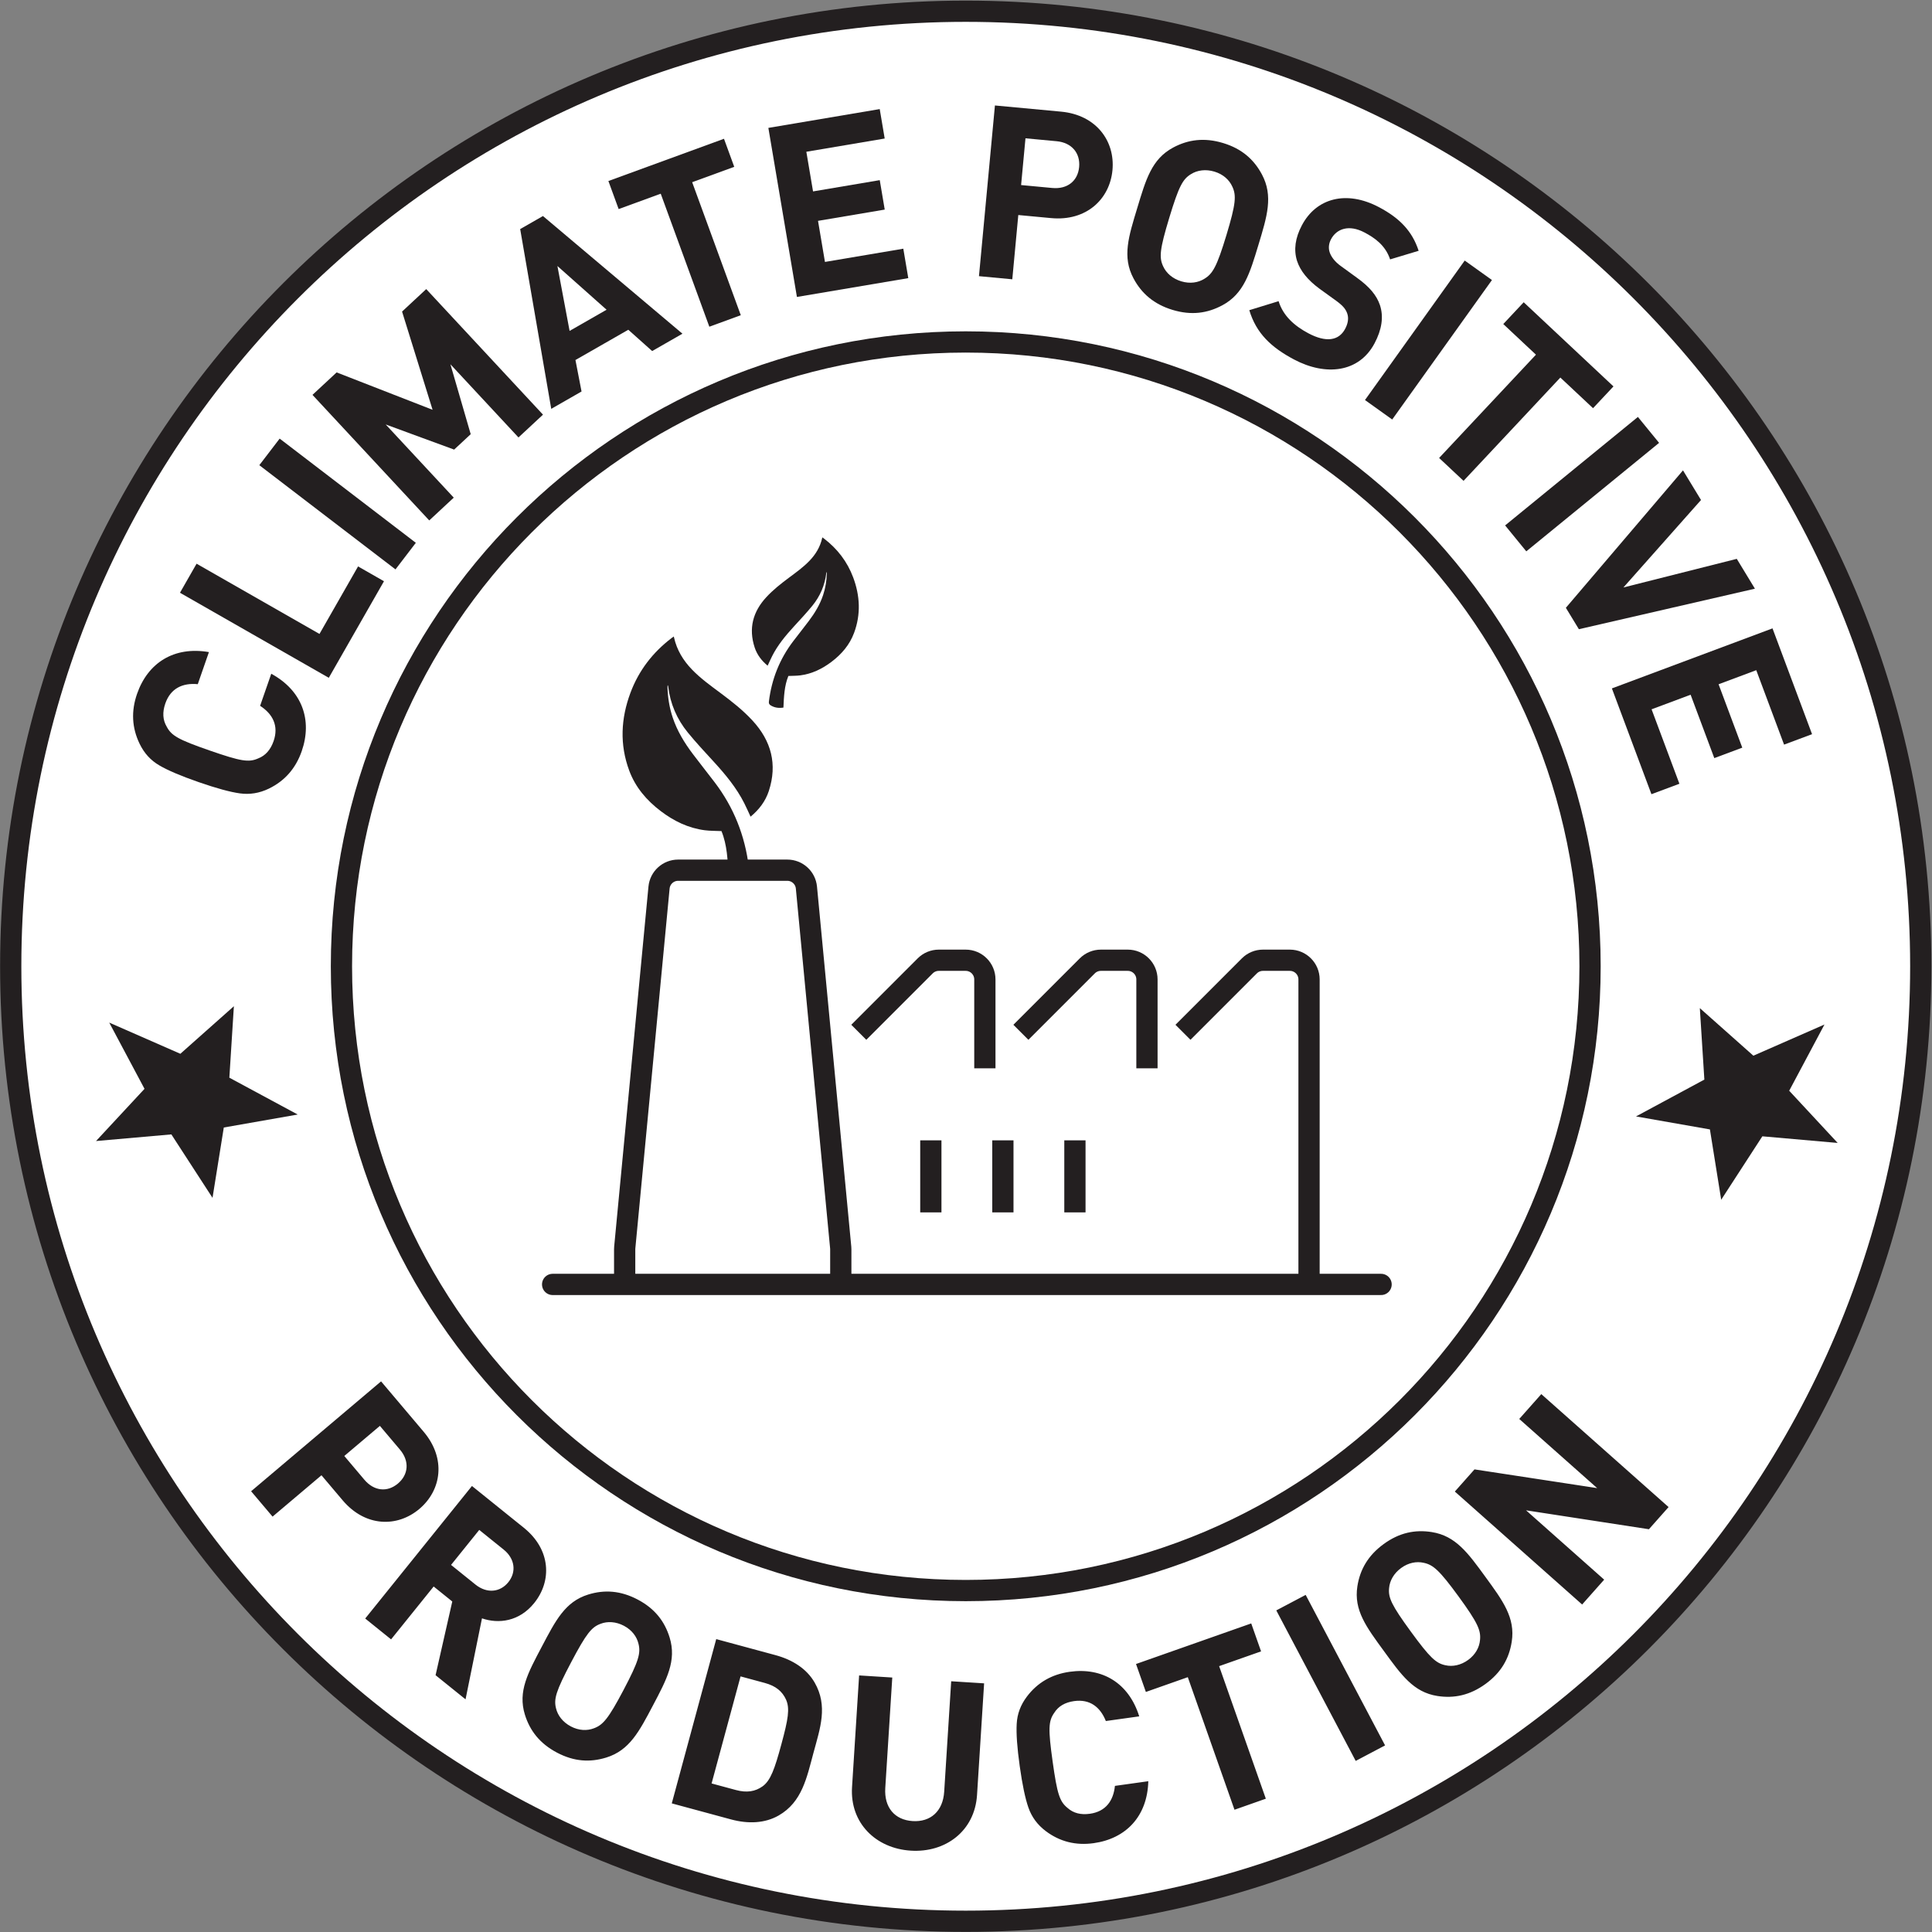
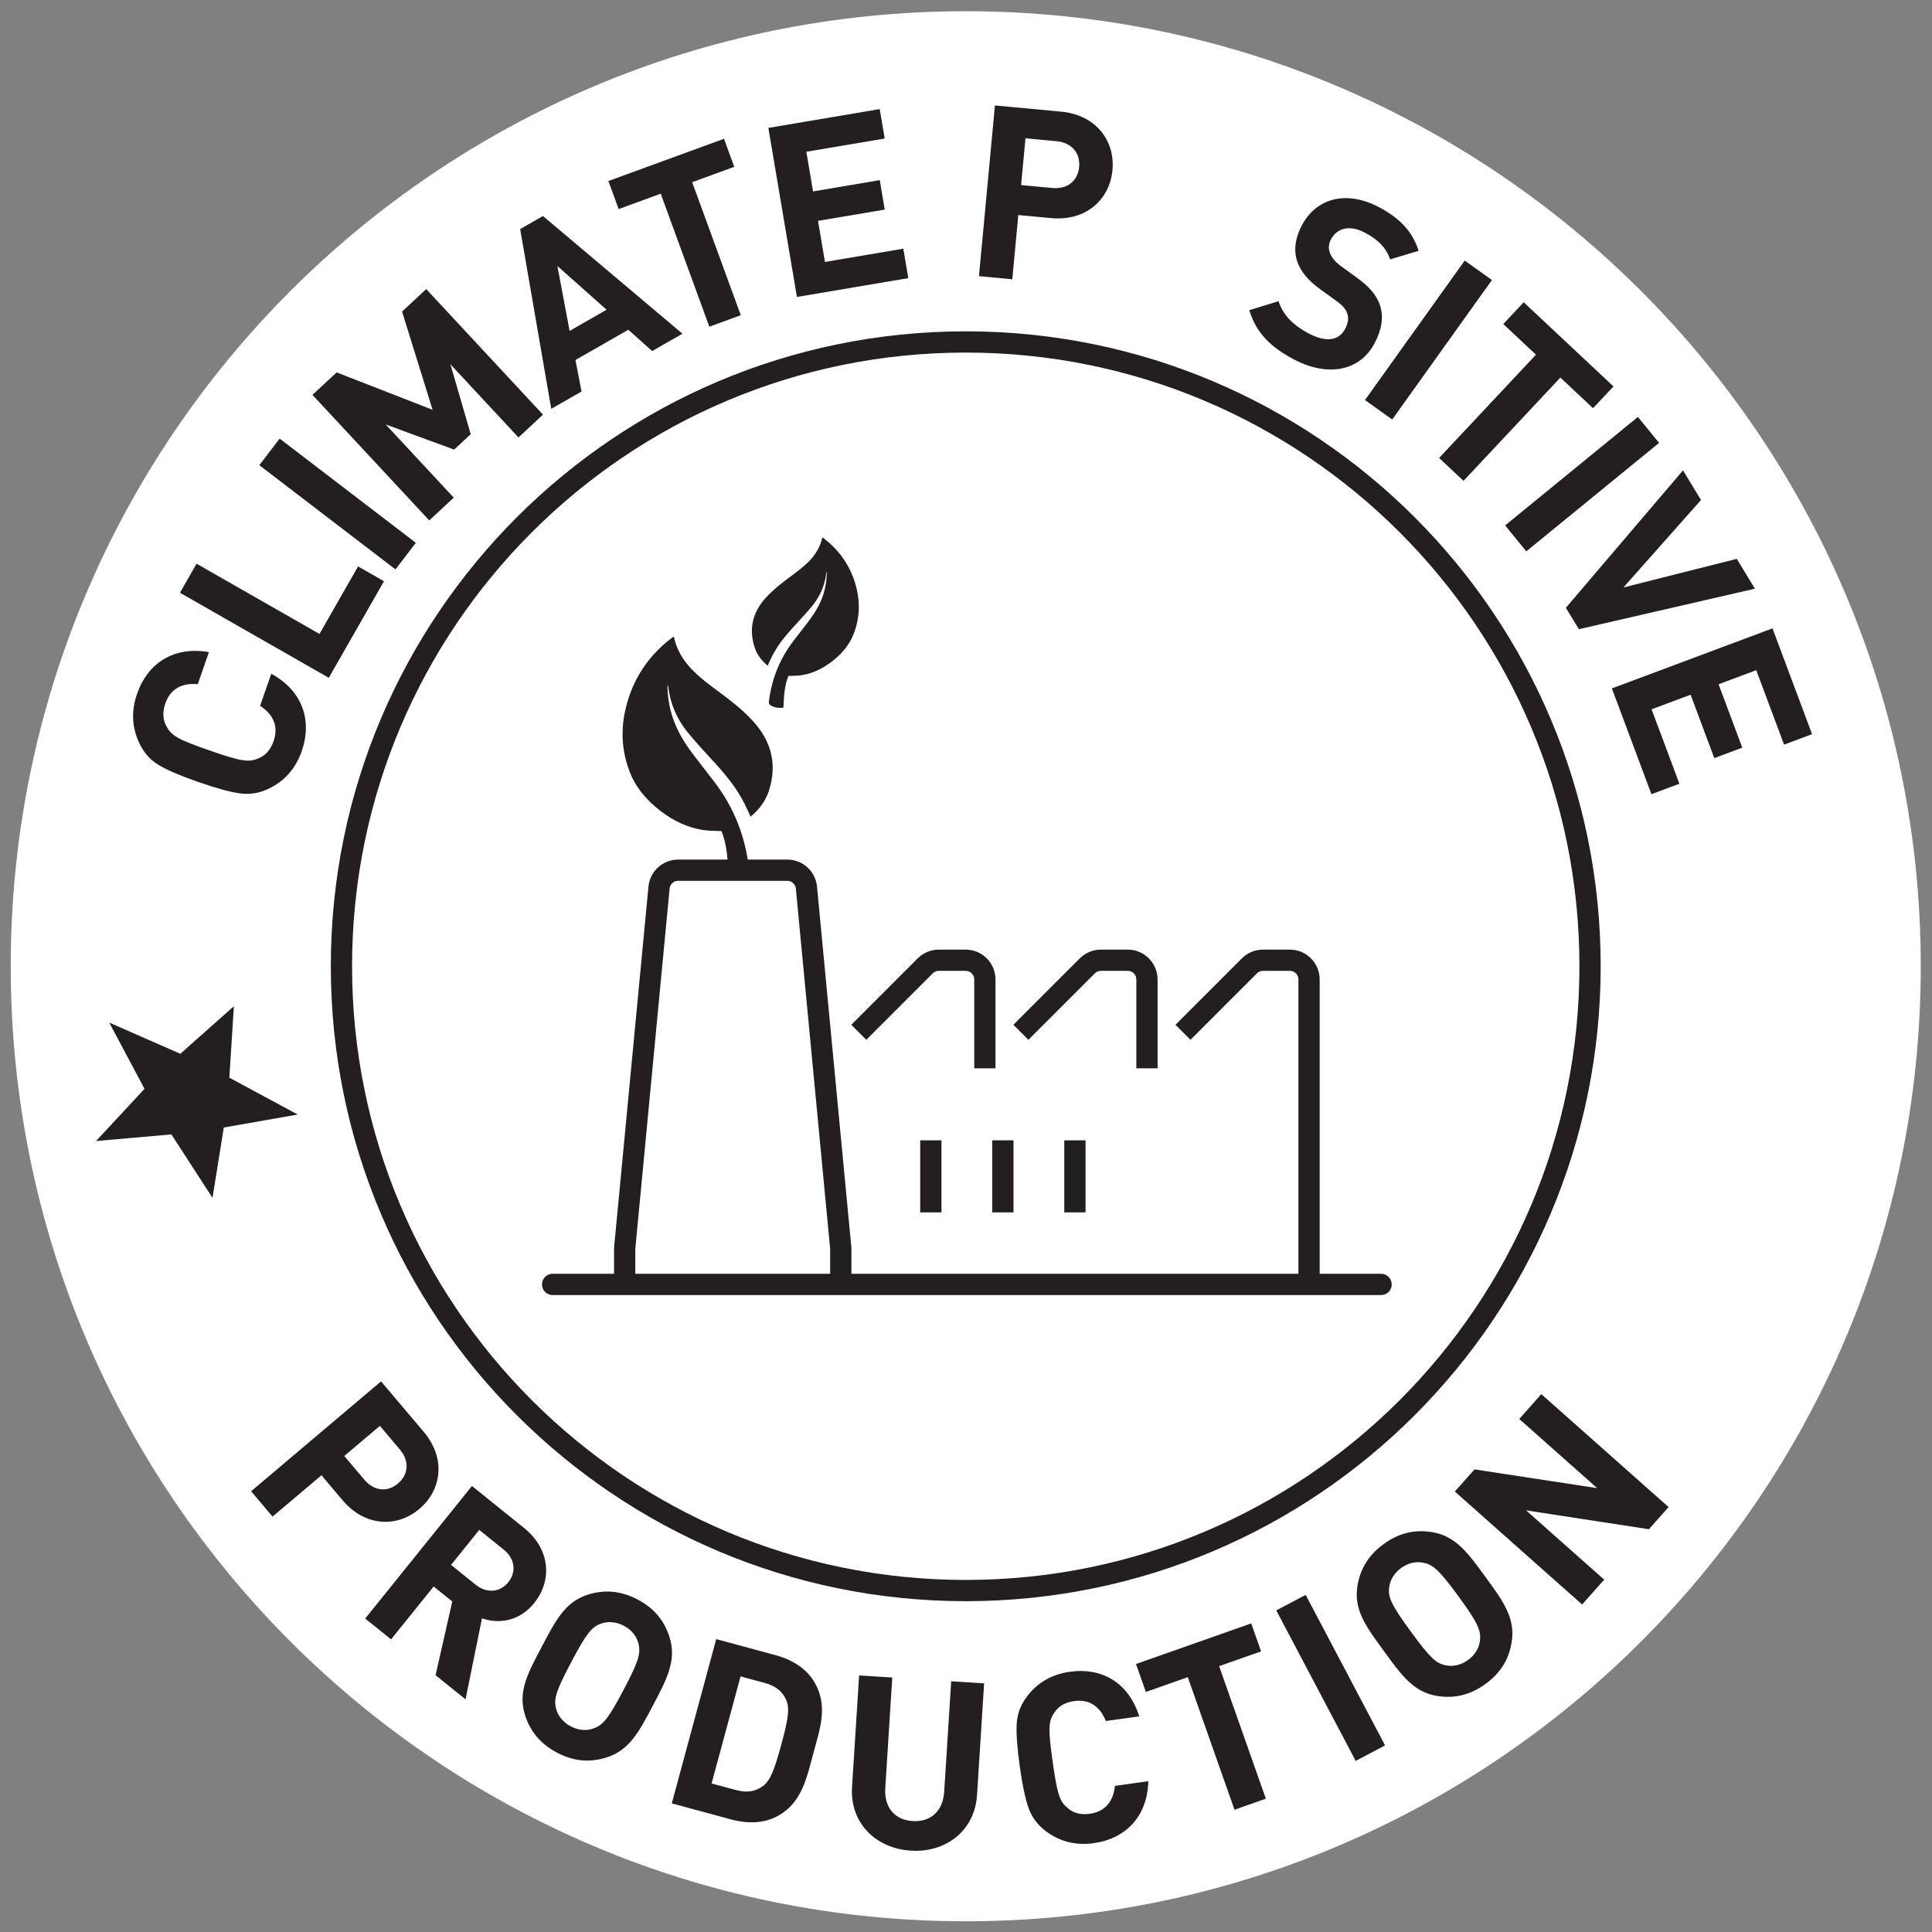
<svg xmlns="http://www.w3.org/2000/svg" xmlns:ns1="http://sodipodi.sourceforge.net/DTD/sodipodi-0.dtd" xmlns:ns2="http://www.inkscape.org/namespaces/inkscape" version="1.1" id="svg2" xml:space="preserve" width="604.724" height="604.724" viewBox="0 0 604.724 604.724" ns1:docname="02-Climate-Positive-Production.svg" ns2:version="0.92.4 (5da689c313, 2019-01-14)">
  <rect x="0" y="0" width="604.724" height="604.724" fill="#808080" stroke="none" />
  <defs id="defs6">
    <clipPath clipPathUnits="userSpaceOnUse" id="clipPath18">
-       <path d="M 0,272.695 H 272.695 V 0 H 0 Z" id="path16" ns2:connector-curvature="0" />
+       <path d="M 0,272.695 H 272.695 V 0 H 0 " id="path16" ns2:connector-curvature="0" />
    </clipPath>
  </defs>
  <ns1:namedview pagecolor="#ffffff" bordercolor="#666666" borderopacity="1" objecttolerance="10" gridtolerance="10" guidetolerance="10" ns2:pageopacity="0" ns2:pageshadow="2" ns2:window-width="3840" ns2:window-height="2035" id="namedview4" showgrid="false" ns2:zoom="2.2540207" ns2:cx="299.5872" ns2:cy="303.84054" ns2:window-x="5459" ns2:window-y="-13" ns2:window-maximized="1" ns2:current-layer="g10" />
  <g id="g10" ns2:groupmode="layer" ns2:label="ClimatePositiveProduction kopia" transform="matrix(1.333,0,0,-1.333,120.566,484.159)">
    <g id="g12" transform="matrix(1.663,0,0,1.663,-90.424,-90.424)">
      <g id="g14" clip-path="url(#clipPath18)">
        <g id="g20" transform="translate(136.347,1.5)">
          <path d="m 0,0 c 74.474,0 134.848,60.374 134.848,134.848 0,74.474 -60.374,134.847 -134.848,134.847 -74.474,0 -134.847,-60.373 -134.847,-134.847 C -134.847,60.374 -74.474,0 0,0" style="fill:#ffffff;fill-opacity:1;fill-rule:nonzero;stroke:none" id="path22" ns2:connector-curvature="0" />
        </g>
        <g id="g24" transform="translate(136.347,1.5)">
-           <path d="m 0,0 c 74.474,0 134.848,60.374 134.848,134.848 0,74.474 -60.374,134.847 -134.848,134.847 -74.474,0 -134.847,-60.373 -134.847,-134.847 C -134.847,60.374 -74.474,0 0,0 Z" style="fill:none;stroke:#231f20;stroke-width:3;stroke-linecap:butt;stroke-linejoin:miter;stroke-miterlimit:4;stroke-dasharray:none;stroke-opacity:1" id="path26" ns2:connector-curvature="0" />
-         </g>
+           </g>
        <g id="g28" transform="translate(136.347,48.197)">
          <path d="m 0,0 c 48.684,0 88.151,39.467 88.151,88.151 0,48.684 -39.467,88.15 -88.151,88.15 -48.684,0 -88.15,-39.466 -88.15,-88.15 C -88.15,39.467 -48.684,0 0,0 Z" style="fill:none;stroke:#231f20;stroke-width:3;stroke-linecap:butt;stroke-linejoin:miter;stroke-miterlimit:4;stroke-dasharray:none;stroke-opacity:1" id="path30" ns2:connector-curvature="0" />
        </g>
        <g id="g32" transform="translate(239.998,130.435)">
-           <path d="m 0,0 0.64,-10.091 -9.652,-5.201 10.436,-1.834 1.593,-9.931 5.811,8.958 10.636,-0.936 -6.845,7.37 4.981,9.352 -10.041,-4.403 z" style="fill:#231f20;fill-opacity:1;fill-rule:nonzero;stroke:none" id="path34" ns2:connector-curvature="0" />
-         </g>
+           </g>
        <g id="g36" transform="translate(33.01,130.705)">
          <path d="m 0,0 -0.64,-10.092 9.652,-5.201 -10.436,-1.833 -1.593,-9.931 -5.811,8.958 -10.636,-0.937 6.845,7.37 -4.981,9.352 10.041,-4.403 z" style="fill:#231f20;fill-opacity:1;fill-rule:nonzero;stroke:none" id="path38" ns2:connector-curvature="0" />
        </g>
        <g id="g40" transform="translate(235.586,59.986)">
          <path d="m 0,0 -17.973,15.949 -3.113,-3.509 11.006,-9.766 -17.323,2.647 -2.778,-3.13 17.974,-15.949 3.113,3.509 -11.031,9.789 17.348,-2.67 z m -29.649,-12.626 c 2.724,-3.736 3.163,-4.795 3.023,-6.15 -0.088,-1.025 -0.635,-2.05 -1.671,-2.806 -1.036,-0.756 -2.207,-0.983 -3.21,-0.753 -1.333,0.281 -2.18,1.041 -4.904,4.777 -2.725,3.735 -3.19,4.774 -3.051,6.129 0.088,1.025 0.663,2.071 1.699,2.826 1.036,0.756 2.179,0.963 3.182,0.734 1.333,-0.281 2.207,-1.022 4.932,-4.757 m 3.79,2.764 c -2.446,3.354 -4.189,5.8 -7.584,6.332 -2.357,0.369 -4.578,-0.081 -6.786,-1.692 -2.209,-1.61 -3.343,-3.607 -3.712,-5.965 -0.531,-3.395 1.294,-5.782 3.74,-9.136 2.446,-3.353 4.161,-5.82 7.556,-6.351 2.358,-0.369 4.605,0.1 6.814,1.711 2.208,1.611 3.315,3.587 3.684,5.945 0.531,3.395 -1.266,5.802 -3.712,9.156 m -14.169,-23.791 -11.213,21.252 -4.149,-2.189 11.213,-21.252 z m -17.511,13.277 -1.39,3.947 -16.267,-5.729 1.391,-3.947 5.92,2.086 6.593,-18.718 4.425,1.559 -6.593,18.717 z m -15.923,-18.333 -4.712,-0.659 c -0.216,-2.109 -1.299,-3.624 -3.539,-3.937 -1.27,-0.178 -2.329,0.083 -3.147,0.82 -1.115,0.901 -1.465,1.942 -2.11,6.554 -0.646,4.613 -0.595,5.71 0.229,6.882 0.585,0.934 1.532,1.475 2.802,1.653 2.239,0.313 3.697,-0.846 4.483,-2.814 l 4.713,0.659 c -1.48,4.734 -5.23,6.936 -9.809,6.295 -2.54,-0.356 -4.558,-1.524 -6.053,-3.505 -0.891,-1.181 -1.362,-2.44 -1.438,-3.848 -0.08,-1.374 0.062,-3.365 0.427,-5.972 0.365,-2.607 0.774,-4.56 1.229,-5.859 0.454,-1.3 1.258,-2.414 2.439,-3.305 1.981,-1.495 4.242,-2.065 6.782,-1.71 4.545,0.637 7.58,3.787 7.704,8.746 m -24.182,-1.943 0.999,15.763 -4.648,0.294 -0.988,-15.594 c -0.175,-2.762 -1.93,-4.308 -4.456,-4.148 -2.526,0.16 -4.038,1.913 -3.863,4.675 l 0.988,15.594 -4.682,0.297 -0.999,-15.763 c -0.322,-5.086 3.374,-8.668 8.291,-8.979 4.918,-0.312 9.036,2.775 9.358,7.861 m -27.622,7.177 c -0.952,-3.518 -1.532,-5.145 -2.661,-5.958 -1.038,-0.733 -2.212,-0.94 -3.776,-0.516 l -3.421,0.925 4.091,15.116 3.42,-0.926 c 1.564,-0.423 2.474,-1.194 3,-2.35 0.565,-1.271 0.299,-2.773 -0.653,-6.291 m 4.528,-1.225 c 0.943,3.485 2.068,6.607 0.167,9.919 -1.117,1.945 -3.114,3.22 -5.525,3.872 l -8.373,2.266 -6.276,-23.195 8.372,-2.266 c 2.411,-0.652 4.779,-0.558 6.724,0.558 3.312,1.901 3.968,5.36 4.911,8.846 m -26.813,8.881 c -2.158,-4.09 -2.916,-4.949 -4.195,-5.419 -0.959,-0.371 -2.121,-0.331 -3.255,0.268 -1.134,0.598 -1.853,1.55 -2.088,2.551 -0.333,1.321 -0.022,2.416 2.135,6.505 2.158,4.09 2.886,4.964 4.165,5.435 0.959,0.371 2.15,0.315 3.285,-0.283 1.134,-0.599 1.823,-1.535 2.058,-2.536 0.333,-1.321 0.052,-2.432 -2.105,-6.521 m 4.149,-2.189 c 1.937,3.671 3.368,6.312 2.353,9.595 -0.705,2.28 -2.085,4.076 -4.503,5.352 -2.417,1.275 -4.709,1.416 -6.989,0.711 -3.283,-1.015 -4.625,-3.703 -6.562,-7.375 -1.937,-3.671 -3.398,-6.296 -2.383,-9.579 0.705,-2.28 2.115,-4.092 4.532,-5.368 2.418,-1.275 4.68,-1.4 6.96,-0.695 3.283,1.015 4.655,3.687 6.592,7.359 m -20.419,17.401 c -1.165,-1.446 -3.042,-1.624 -4.645,-0.333 l -3.443,2.773 3.98,4.941 3.443,-2.773 c 1.603,-1.291 1.829,-3.163 0.665,-4.608 m -6.042,-16.541 2.32,11.435 c 2.342,-0.804 5.258,-0.465 7.375,2.163 2.519,3.128 2.354,7.551 -1.457,10.62 l -7.333,5.906 -15.072,-18.714 3.653,-2.943 6.012,7.465 2.629,-2.117 -2.359,-10.407 z m -9.544,30.472 c -1.495,-1.264 -3.372,-1.083 -4.745,0.541 l -2.832,3.35 5.025,4.249 2.833,-3.35 c 1.373,-1.623 1.213,-3.526 -0.281,-4.79 m 3.028,-3.582 c 3.119,2.637 3.804,7.105 0.601,10.894 l -6.014,7.113 -18.349,-15.515 3.029,-3.582 6.906,5.839 2.986,-3.53 c 3.203,-3.789 7.723,-3.856 10.841,-1.219" style="fill:#231f20;fill-opacity:1;fill-rule:nonzero;stroke:none" id="path42" ns2:connector-curvature="0" />
        </g>
        <g id="g44" transform="translate(116.687,191.993)">
          <path d="M 0,0 C -0.009,-0.04 -0.023,-0.079 -0.028,-0.12 -0.235,-1.853 -0.904,-3.401 -2,-4.743 c -0.827,-1.013 -1.724,-1.97 -2.608,-2.935 -1.174,-1.282 -2.279,-2.612 -3.069,-4.174 -0.223,-0.44 -0.42,-0.894 -0.635,-1.354 -0.847,0.699 -1.496,1.541 -1.836,2.583 -0.875,2.683 -0.251,5.03 1.64,7.081 0.963,1.044 2.071,1.914 3.203,2.758 1.003,0.748 2.022,1.477 2.894,2.382 0.877,0.91 1.512,1.956 1.793,3.2 0.006,0.028 0.014,0.056 0.029,0.115 0.087,-0.061 0.156,-0.108 0.223,-0.159 1.893,-1.444 3.298,-3.263 4.131,-5.495 0.969,-2.592 1.101,-5.213 0.124,-7.839 -0.626,-1.684 -1.752,-2.991 -3.164,-4.064 -1.319,-1.003 -2.775,-1.715 -4.436,-1.929 -0.537,-0.069 -1.086,-0.056 -1.674,-0.083 -0.569,-1.391 -0.631,-2.919 -0.698,-4.464 -0.644,-0.097 -1.25,-0.032 -1.808,0.317 -0.191,0.119 -0.276,0.274 -0.245,0.525 0.384,3.154 1.511,6.005 3.439,8.533 0.724,0.949 1.467,1.884 2.186,2.836 0.852,1.127 1.581,2.325 2.031,3.676 0.332,0.997 0.496,2.021 0.524,3.069 C 0.045,-0.11 0.035,-0.055 0.03,-0.001 0.02,-0.001 0.01,0 0,0" style="fill:#231f20;fill-opacity:1;fill-rule:nonzero;stroke:none" id="path46" ns2:connector-curvature="0" />
        </g>
        <g id="g48" transform="translate(94.295,176.011)">
          <path d="M 0,0 C 0.013,-0.056 0.032,-0.111 0.039,-0.168 0.33,-2.602 1.27,-4.775 2.809,-6.66 3.97,-8.082 5.228,-9.426 6.47,-10.781 c 1.648,-1.799 3.2,-3.667 4.309,-5.859 0.314,-0.619 0.59,-1.257 0.891,-1.902 1.189,0.981 2.101,2.164 2.578,3.627 1.229,3.767 0.353,7.062 -2.303,9.942 -1.351,1.465 -2.907,2.688 -4.497,3.872 C 6.04,-0.051 4.61,0.972 3.385,2.244 2.154,3.521 1.263,4.99 0.868,6.737 0.859,6.776 0.848,6.815 0.827,6.899 0.705,6.812 0.607,6.746 0.514,6.675 -2.144,4.648 -4.116,2.093 -5.287,-1.04 -6.646,-4.68 -6.832,-8.36 -5.46,-12.047 c 0.879,-2.364 2.46,-4.199 4.442,-5.706 1.852,-1.409 3.896,-2.407 6.228,-2.707 0.755,-0.098 1.525,-0.08 2.351,-0.118 0.799,-1.953 0.886,-4.098 0.98,-6.267 0.904,-0.137 1.755,-0.045 2.538,0.444 0.268,0.168 0.388,0.385 0.345,0.739 -0.54,4.427 -2.122,8.43 -4.829,11.98 -1.017,1.333 -2.06,2.645 -3.07,3.982 -1.196,1.582 -2.219,3.264 -2.851,5.161 -0.467,1.399 -0.696,2.838 -0.736,4.309 -0.002,0.076 0.013,0.152 0.02,0.229 C -0.028,-0.001 -0.014,0 0,0" style="fill:#231f20;fill-opacity:1;fill-rule:nonzero;stroke:none" id="path50" ns2:connector-curvature="0" />
        </g>
        <g id="g52" transform="translate(88.188,91.423)">
          <path d="m 0,0 v 4.957 c 0,0.086 0.004,0.172 0.012,0.257 l 4.84,50.82 c 0.133,1.391 1.301,2.454 2.699,2.454 h 15.414 c 1.397,0 2.566,-1.063 2.698,-2.454 l 4.84,-50.82 C 30.511,5.129 30.515,5.043 30.515,4.957 V 0" style="fill:none;stroke:#231f20;stroke-width:3;stroke-linecap:butt;stroke-linejoin:miter;stroke-miterlimit:10;stroke-dasharray:none;stroke-opacity:1" id="path54" ns2:connector-curvature="0" />
        </g>
        <g id="g56" transform="translate(121.246,127.024)">
          <path d="m 0,0 9.378,9.378 c 0.508,0.508 1.198,0.794 1.917,0.794 h 3.795 c 1.497,0 2.711,-1.214 2.711,-2.711 V -5.086" style="fill:none;stroke:#231f20;stroke-width:3;stroke-linecap:butt;stroke-linejoin:miter;stroke-miterlimit:10;stroke-dasharray:none;stroke-opacity:1" id="path58" ns2:connector-curvature="0" />
        </g>
        <g id="g60" transform="translate(144.133,127.024)">
          <path d="m 0,0 9.378,9.378 c 0.508,0.508 1.198,0.794 1.917,0.794 h 3.795 c 1.497,0 2.711,-1.214 2.711,-2.711 V -5.086" style="fill:none;stroke:#231f20;stroke-width:3;stroke-linecap:butt;stroke-linejoin:miter;stroke-miterlimit:10;stroke-dasharray:none;stroke-opacity:1" id="path62" ns2:connector-curvature="0" />
        </g>
        <g id="g64" transform="translate(167.019,127.024)">
          <path d="m 0,0 9.378,9.378 c 0.508,0.508 1.198,0.794 1.917,0.794 h 3.795 c 1.497,0 2.711,-1.214 2.711,-2.711 v -43.062" style="fill:none;stroke:#231f20;stroke-width:3;stroke-linecap:butt;stroke-linejoin:miter;stroke-miterlimit:10;stroke-dasharray:none;stroke-opacity:1" id="path66" ns2:connector-curvature="0" />
        </g>
        <g id="g68" transform="translate(194.992,91.423)">
          <path d="M 0,0 H -116.975" style="fill:none;stroke:#231f20;stroke-width:3;stroke-linecap:round;stroke-linejoin:miter;stroke-miterlimit:10;stroke-dasharray:none;stroke-opacity:1" id="path70" ns2:connector-curvature="0" />
        </g>
        <g id="g72" transform="translate(131.418,111.767)">
          <path d="M 0,0 V -10.172" style="fill:none;stroke:#231f20;stroke-width:3;stroke-linecap:butt;stroke-linejoin:miter;stroke-miterlimit:10;stroke-dasharray:none;stroke-opacity:1" id="path74" ns2:connector-curvature="0" />
        </g>
        <g id="g76" transform="translate(141.59,111.767)">
          <path d="M 0,0 V -10.172" style="fill:none;stroke:#231f20;stroke-width:3;stroke-linecap:butt;stroke-linejoin:miter;stroke-miterlimit:10;stroke-dasharray:none;stroke-opacity:1" id="path78" ns2:connector-curvature="0" />
        </g>
        <g id="g80" transform="translate(151.762,111.767)">
          <path d="M 0,0 V -10.172" style="fill:none;stroke:#231f20;stroke-width:3;stroke-linecap:butt;stroke-linejoin:miter;stroke-miterlimit:10;stroke-dasharray:none;stroke-opacity:1" id="path82" ns2:connector-curvature="0" />
        </g>
        <g id="g84" transform="translate(42.59,166.722)">
          <path d="m 0,0 c -0.848,-2.441 -2.397,-4.207 -4.648,-5.297 -1.342,-0.649 -2.709,-0.858 -4.084,-0.668 -1.374,0.189 -3.314,0.719 -5.819,1.589 -2.506,0.871 -4.356,1.658 -5.552,2.361 -1.228,0.715 -2.14,1.715 -2.789,3.057 -1.09,2.25 -1.212,4.596 -0.363,7.038 1.529,4.4 5.225,6.752 10.151,5.904 l -1.574,-4.529 c -2.127,0.2 -3.836,-0.575 -4.583,-2.727 -0.424,-1.221 -0.373,-2.318 0.195,-3.271 0.672,-1.278 1.633,-1.828 6.066,-3.368 4.433,-1.54 5.527,-1.705 6.847,-1.119 1.037,0.396 1.757,1.226 2.181,2.446 0.748,2.152 -0.112,3.819 -1.905,4.982 l 1.574,4.529 C 0.086,8.538 1.518,4.369 0,0" style="fill:#231f20;fill-opacity:1;fill-rule:nonzero;stroke:none" id="path86" ns2:connector-curvature="0" />
        </g>
        <g id="g88" transform="translate(46.411,177.076)">
          <path d="m 0,0 -21.014,12.009 2.345,4.102 17.354,-9.917 5.448,9.533 3.659,-2.091 z" style="fill:#231f20;fill-opacity:1;fill-rule:nonzero;stroke:none" id="path90" ns2:connector-curvature="0" />
        </g>
        <g id="g92" transform="translate(55.828,192.383)">
          <path d="m 0,0 -19.227,14.714 2.873,3.754 L 2.872,3.754 Z" style="fill:#231f20;fill-opacity:1;fill-rule:nonzero;stroke:none" id="path94" ns2:connector-curvature="0" />
        </g>
        <g id="g96" transform="translate(73.194,211.014)">
          <path d="m 0,0 -9.611,10.333 2.866,-9.872 -2.34,-2.176 -9.664,3.549 9.61,-10.333 -3.461,-3.218 -16.487,17.729 3.411,3.172 13.547,-5.28 -4.309,13.871 3.411,3.172 L 3.461,3.218 Z" style="fill:#231f20;fill-opacity:1;fill-rule:nonzero;stroke:none" id="path98" ns2:connector-curvature="0" />
        </g>
        <g id="g100" transform="translate(78.692,235.219)">
          <path d="m 0,0 1.72,-9.162 5.222,2.99 z m 13.377,-12.006 -3.367,3.007 -7.464,-4.273 0.86,-4.444 -4.278,-2.45 -4.386,25.382 3.216,1.841 19.697,-16.614 z" style="fill:#231f20;fill-opacity:1;fill-rule:nonzero;stroke:none" id="path102" ns2:connector-curvature="0" />
        </g>
        <g id="g104" transform="translate(97.719,247.054)">
          <path d="M 0,0 6.865,-18.781 2.424,-20.404 -4.44,-1.623 -10.381,-3.794 -11.829,0.167 4.493,6.132 5.94,2.171 Z" style="fill:#231f20;fill-opacity:1;fill-rule:nonzero;stroke:none" id="path106" ns2:connector-curvature="0" />
        </g>
        <g id="g108" transform="translate(112.51,230.852)">
          <path d="M 0,0 -4.032,23.87 11.691,26.526 12.393,22.369 1.33,20.5 l 0.946,-5.599 9.42,1.592 0.702,-4.158 -9.419,-1.591 0.979,-5.8 11.063,1.869 0.703,-4.157 z" style="fill:#231f20;fill-opacity:1;fill-rule:nonzero;stroke:none" id="path110" ns2:connector-curvature="0" />
        </g>
        <g id="g112" transform="translate(149.182,252.84)">
          <path d="m 0,0 -4.401,0.412 -0.618,-6.602 4.402,-0.412 c 2.133,-0.199 3.61,0.995 3.793,2.958 C 3.36,-1.68 2.132,-0.2 0,0 m -0.776,-10.855 -4.638,0.434 -0.848,-9.074 -4.706,0.441 2.254,24.102 9.342,-0.872 C 5.605,3.711 8.265,0.013 7.882,-4.083 7.499,-8.18 4.2,-11.32 -0.776,-10.855" style="fill:#231f20;fill-opacity:1;fill-rule:nonzero;stroke:none" id="path114" ns2:connector-curvature="0" />
        </g>
        <g id="g116" transform="translate(173.985,246.435)">
-           <path d="m 0,0 c -0.424,0.945 -1.285,1.739 -2.522,2.113 -1.236,0.375 -2.425,0.202 -3.303,-0.349 -1.174,-0.71 -1.727,-1.715 -3.077,-6.173 -1.35,-4.459 -1.448,-5.602 -0.865,-6.844 0.424,-0.945 1.318,-1.749 2.555,-2.123 1.236,-0.374 2.393,-0.192 3.27,0.359 1.174,0.71 1.76,1.705 3.11,6.163 C 0.518,-2.395 0.583,-1.243 0,0 m -1.417,-16.765 c -2.121,-1.134 -4.382,-1.444 -7.018,-0.646 -2.635,0.798 -4.378,2.32 -5.511,4.44 -1.634,3.053 -0.692,5.929 0.521,9.931 1.212,4.003 2.024,6.919 5.076,8.552 2.12,1.135 4.414,1.435 7.05,0.636 2.635,-0.797 4.344,-2.31 5.479,-4.43 1.632,-3.052 0.723,-5.939 -0.489,-9.941 -1.212,-4.003 -2.057,-6.909 -5.108,-8.542" style="fill:#231f20;fill-opacity:1;fill-rule:nonzero;stroke:none" id="path118" ns2:connector-curvature="0" />
-         </g>
+           </g>
        <g id="g120" transform="translate(182.702,222.021)">
          <path d="M 0,0 C -3.245,1.719 -5.343,3.715 -6.317,6.963 L -2.18,8.235 C -1.544,6.167 0.05,4.745 2.033,3.695 4.498,2.39 6.313,2.621 7.22,4.334 7.618,5.085 7.742,5.828 7.514,6.487 7.3,7.101 6.931,7.565 6.019,8.241 L 3.625,9.97 c -1.689,1.241 -2.74,2.529 -3.208,3.969 -0.48,1.563 -0.259,3.216 0.696,5.019 2.021,3.817 6.262,4.995 10.889,2.544 2.946,-1.559 4.697,-3.411 5.591,-6.154 L 13.565,14.134 C 12.896,16.142 11.369,17.182 9.957,17.93 7.733,19.107 5.999,18.448 5.219,16.976 4.933,16.435 4.811,15.769 5.039,15.109 5.252,14.495 5.768,13.799 6.576,13.217 L 8.909,11.52 C 10.72,10.215 11.665,9.021 12.121,7.703 12.69,6.016 12.374,4.184 11.371,2.29 9.175,-1.857 4.478,-2.371 0,0" style="fill:#231f20;fill-opacity:1;fill-rule:nonzero;stroke:none" id="path122" ns2:connector-curvature="0" />
        </g>
        <g id="g124" transform="translate(192.719,216.296)">
          <path d="M 0,0 14.082,19.694 17.926,16.945 3.844,-2.749 Z" style="fill:#231f20;fill-opacity:1;fill-rule:nonzero;stroke:none" id="path126" ns2:connector-curvature="0" />
        </g>
        <g id="g128" transform="translate(220.305,219.47)">
          <path d="m 0,0 -13.671,-14.585 -3.448,3.231 13.672,14.585 -4.614,4.325 2.883,3.076 L 7.498,-1.25 4.614,-4.325 Z" style="fill:#231f20;fill-opacity:1;fill-rule:nonzero;stroke:none" id="path130" ns2:connector-curvature="0" />
        </g>
        <g id="g132" transform="translate(212.505,198.593)">
          <path d="M 0,0 18.75,15.317 21.741,11.656 2.99,-3.661 Z" style="fill:#231f20;fill-opacity:1;fill-rule:nonzero;stroke:none" id="path134" ns2:connector-curvature="0" />
        </g>
        <g id="g136" transform="translate(222.92,183.939)">
          <path d="M 0,0 -1.837,3.022 14.701,22.427 17.245,18.243 6.288,5.892 22.296,9.933 24.857,5.719 Z" style="fill:#231f20;fill-opacity:1;fill-rule:nonzero;stroke:none" id="path138" ns2:connector-curvature="0" />
        </g>
        <g id="g140" transform="translate(227.581,175.579)">
          <path d="m 0,0 22.679,8.477 5.584,-14.939 -3.951,-1.476 -3.928,10.511 -5.319,-1.989 3.345,-8.95 -3.95,-1.476 -3.345,8.95 -5.511,-2.059 3.929,-10.512 -3.95,-1.475 z" style="fill:#231f20;fill-opacity:1;fill-rule:nonzero;stroke:none" id="path142" ns2:connector-curvature="0" />
        </g>
      </g>
    </g>
  </g>
</svg>